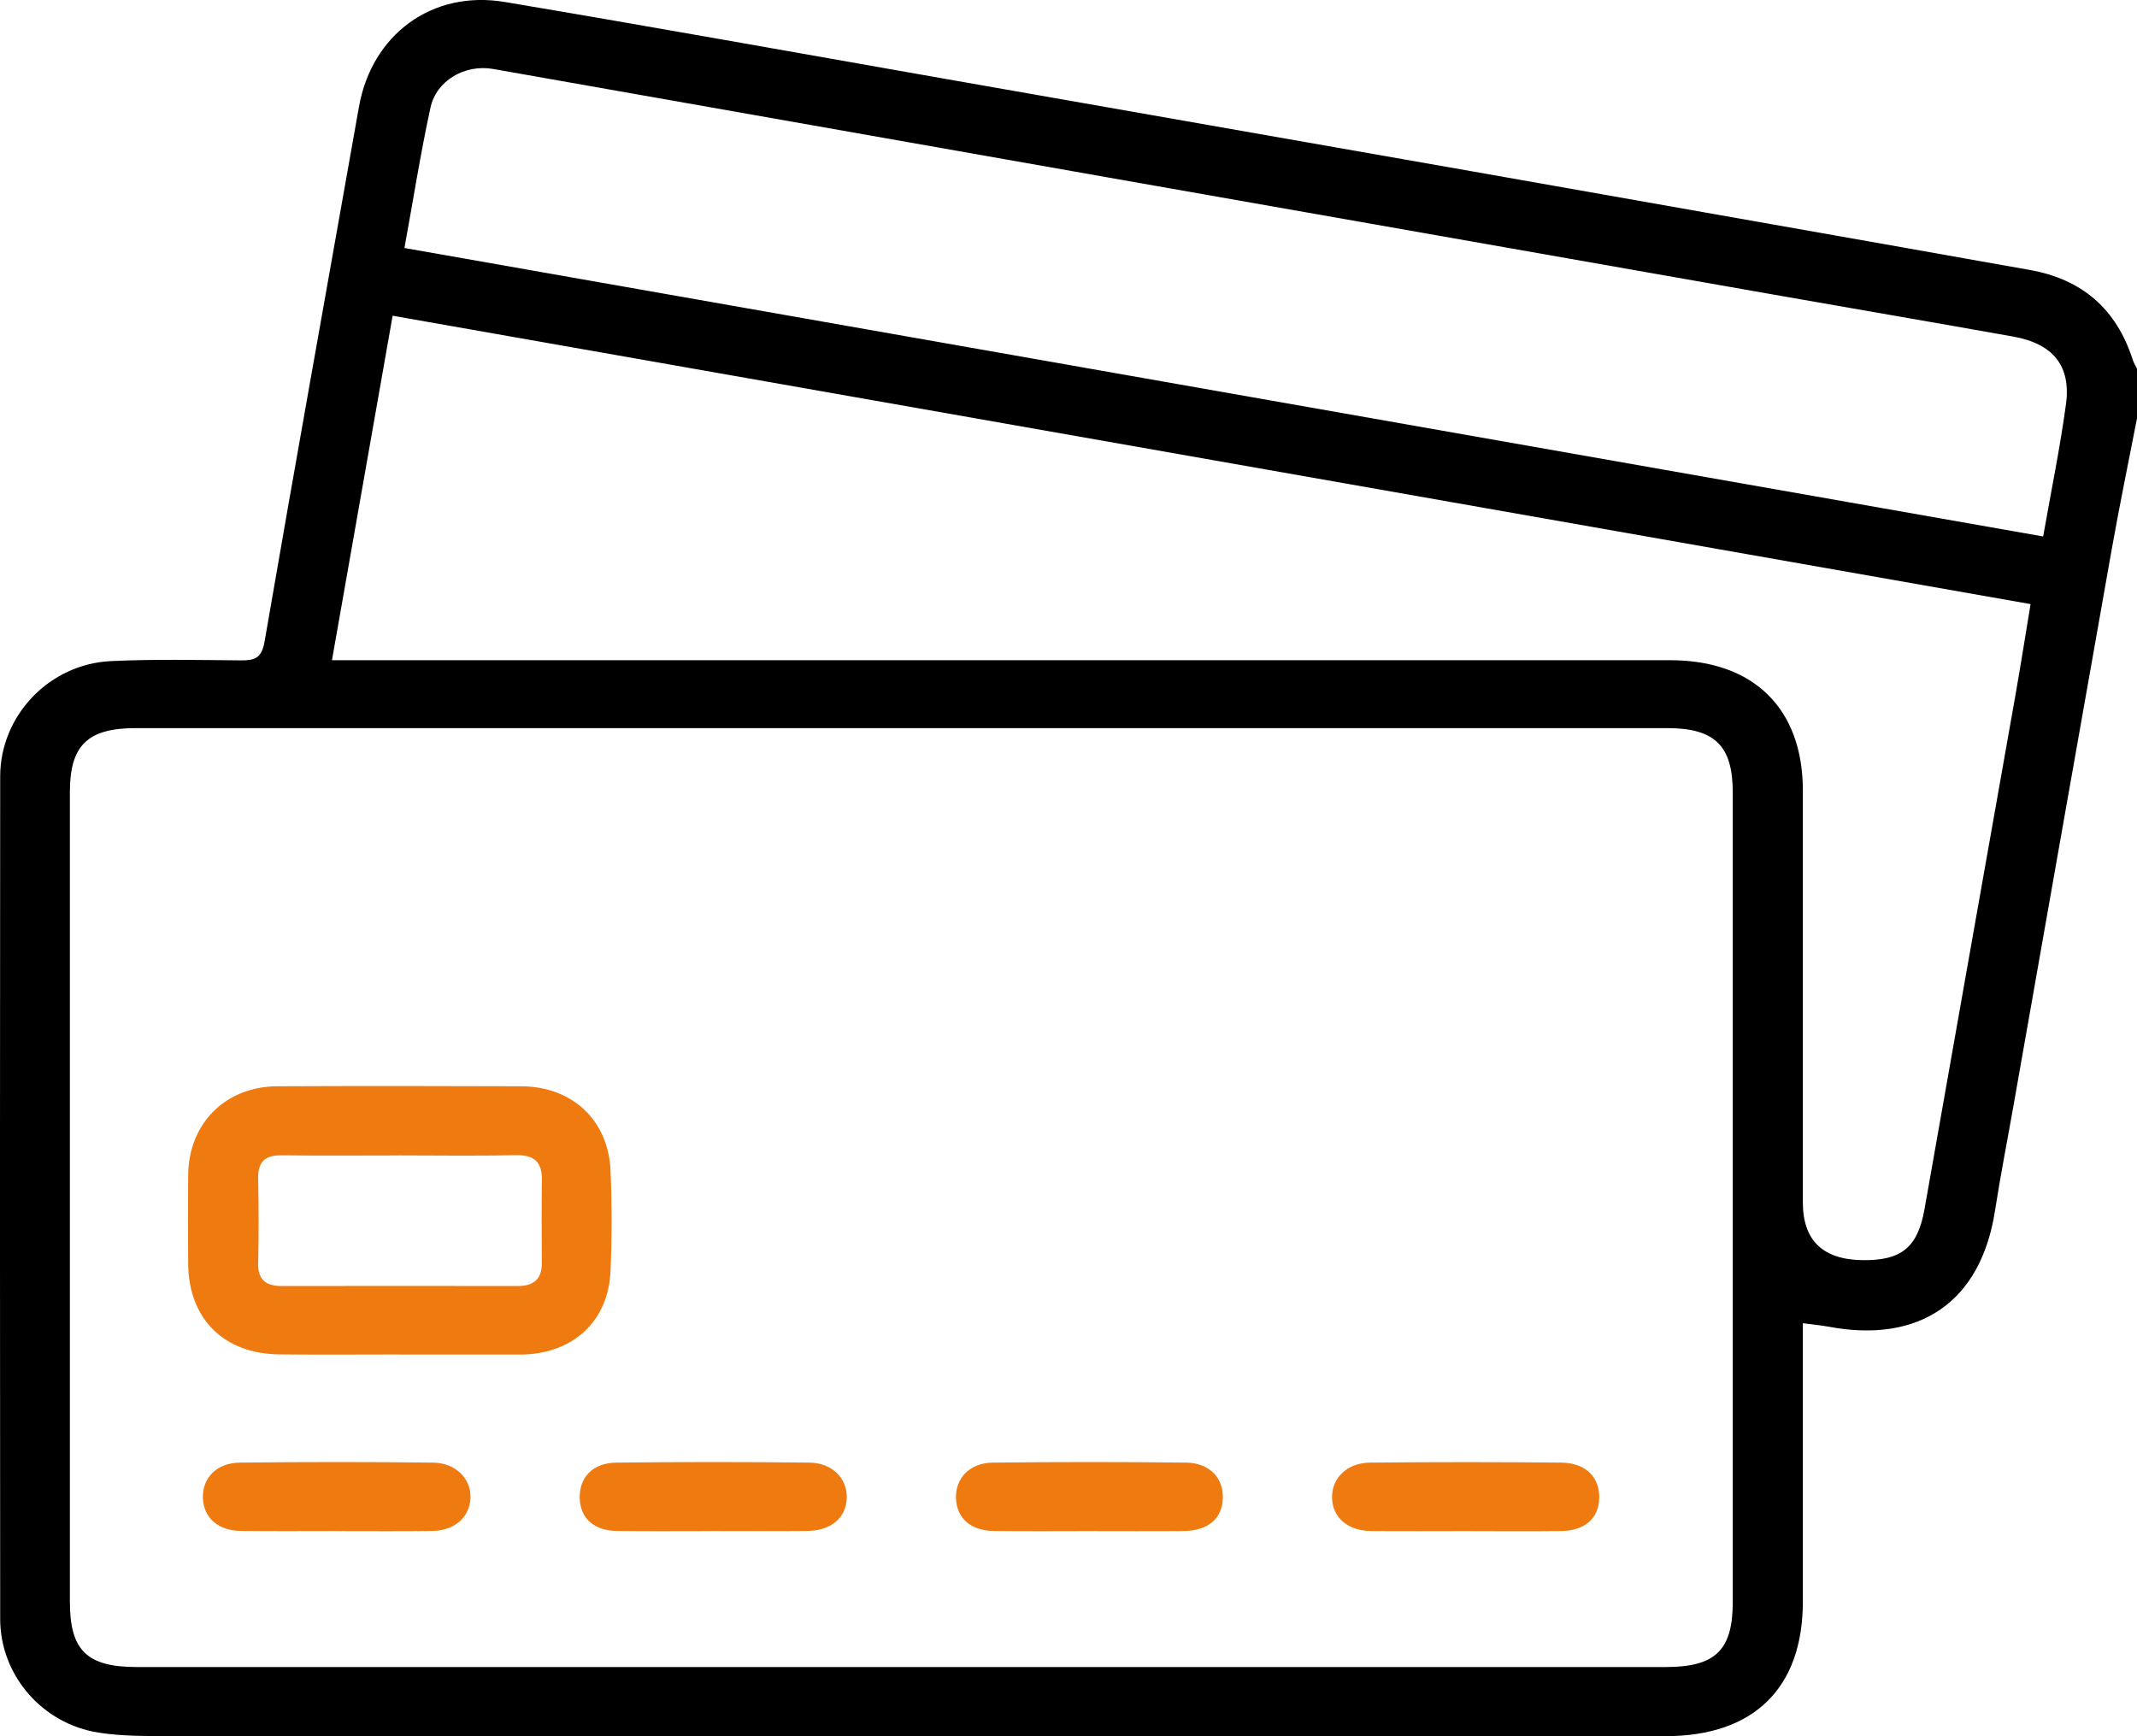
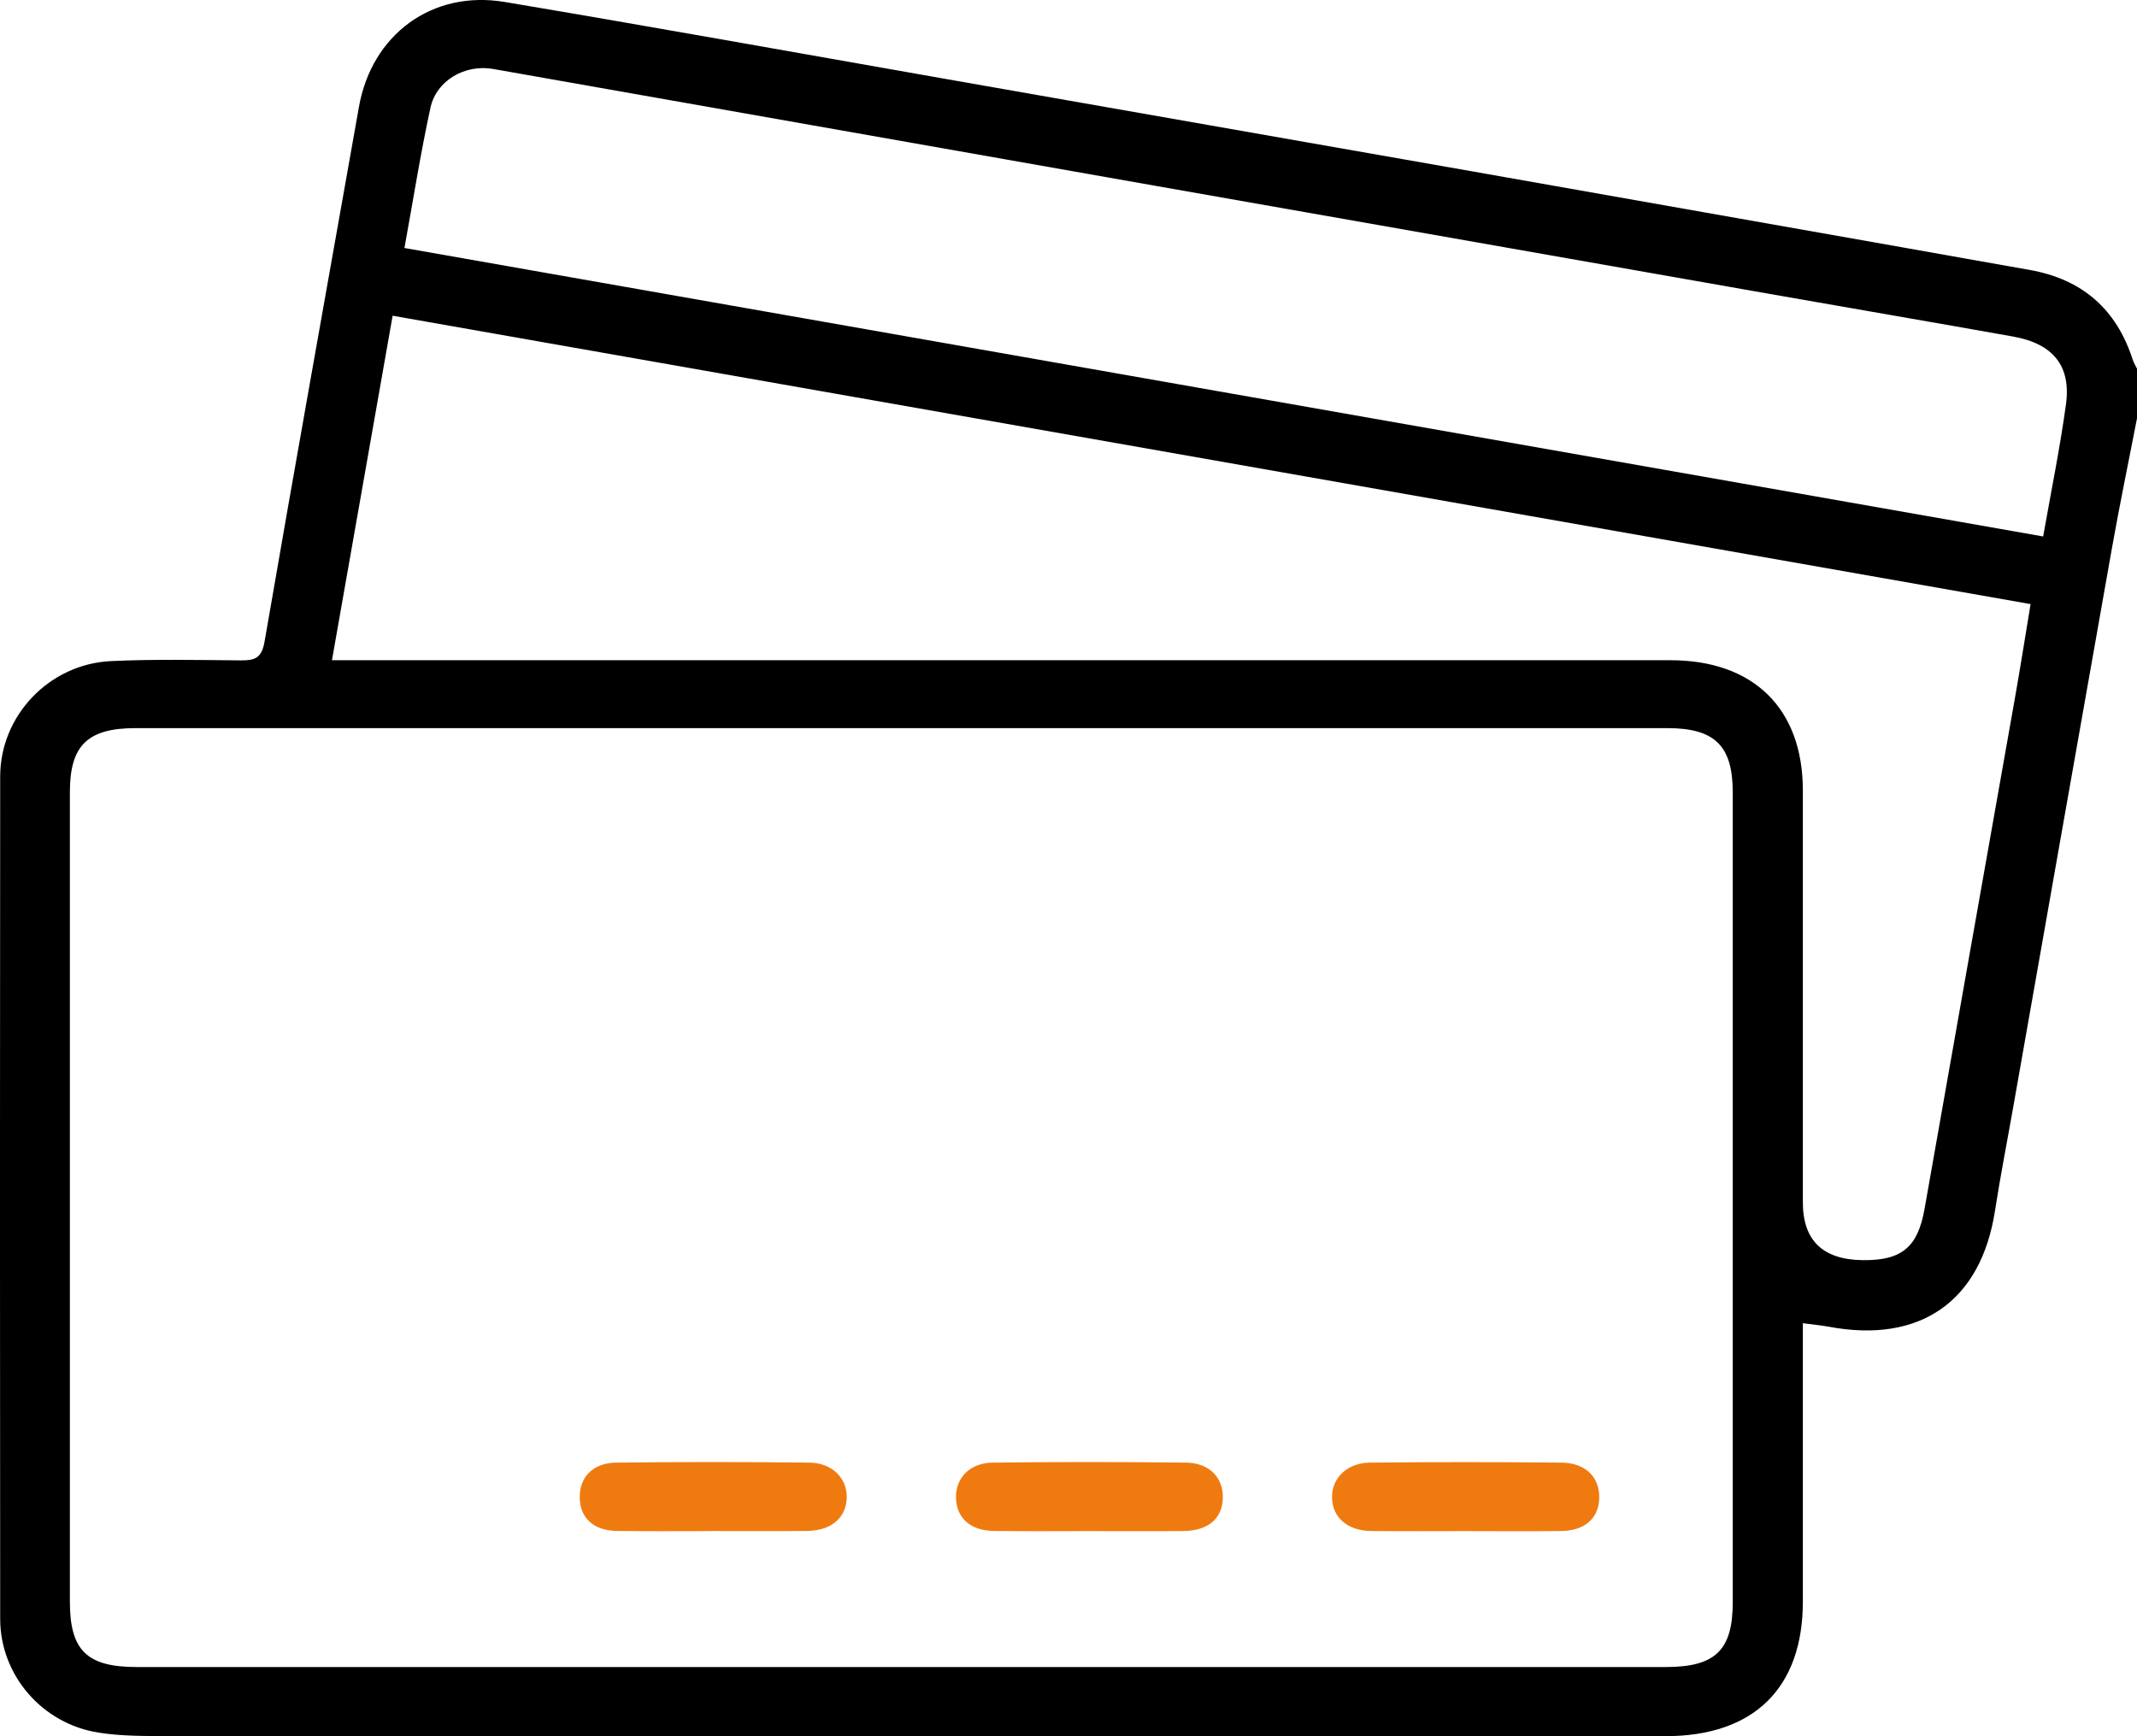
<svg xmlns="http://www.w3.org/2000/svg" width="80" height="65" viewBox="0 0 80 65" fill="none">
  <g clip-path="url(#clip0_281_9420)">
    <path d="M80.001 15.657C79.685 17.286 79.347 18.913 79.057 20.549C77.828 27.471 76.611 34.396 75.389 41.32C75.154 42.659 74.891 43.994 74.682 45.338C74.156 48.722 71.879 50.312 68.455 49.668C68.175 49.617 67.891 49.592 67.491 49.538C67.491 49.857 67.491 50.125 67.491 50.394C67.491 53.583 67.491 56.771 67.491 59.96C67.491 63.198 65.654 64.998 62.349 64.998C43.653 64.998 24.956 64.998 6.261 64.994C5.405 64.994 4.537 64.998 3.695 64.866C1.581 64.539 0.009 62.715 0.007 60.614C-0.004 50.098 -0.004 39.582 0.007 29.066C0.009 26.788 1.844 24.861 4.15 24.75C5.762 24.674 7.378 24.709 8.993 24.723C9.528 24.729 9.795 24.655 9.905 24.015C11.056 17.34 12.256 10.672 13.437 4.003C13.915 1.298 16.17 -0.383 18.896 0.074C24.375 0.994 29.842 1.979 35.315 2.94C41.914 4.098 48.51 5.254 55.106 6.414C60.475 7.36 65.844 8.311 71.213 9.259C72.797 9.539 74.381 9.825 75.968 10.103C77.951 10.45 79.232 11.576 79.84 13.466C79.877 13.583 79.946 13.692 80.001 13.806V15.657ZM33.694 62.41C43.248 62.41 52.804 62.41 62.358 62.41C64.216 62.41 64.867 61.781 64.867 59.978C64.867 49.876 64.867 39.773 64.867 29.67C64.867 27.92 64.199 27.259 62.41 27.259C43.3 27.259 24.192 27.259 5.081 27.259C3.278 27.259 2.616 27.905 2.616 29.658C2.616 39.761 2.616 49.863 2.616 59.966C2.616 61.787 3.253 62.408 5.108 62.41C14.637 62.41 24.166 62.41 33.696 62.41H33.694ZM14.698 11.822C13.934 16.157 13.189 20.389 12.427 24.717C12.895 24.717 13.229 24.717 13.562 24.717C29.886 24.717 46.21 24.717 62.531 24.717C65.648 24.717 67.489 26.529 67.491 29.588C67.491 34.729 67.491 39.87 67.491 45.013C67.491 46.433 68.233 47.155 69.716 47.177C71.196 47.199 71.793 46.689 72.046 45.264C73.171 38.872 74.308 32.483 75.438 26.091C75.64 24.943 75.822 23.789 76.016 22.616C55.528 19.01 35.155 15.422 14.698 11.82V11.822ZM15.139 9.284C35.614 12.888 56.025 16.482 76.487 20.084C76.79 18.362 77.12 16.758 77.341 15.136C77.537 13.699 76.859 12.87 75.373 12.602C72.356 12.063 69.338 11.547 66.32 11.016C58.623 9.662 50.927 8.309 43.233 6.953C34.975 5.497 26.719 4.036 18.462 2.582C17.412 2.397 16.337 3.008 16.115 4.03C15.74 5.754 15.466 7.498 15.141 9.284H15.139Z" fill="black" />
-     <path d="M14.972 50.709C13.463 50.709 11.954 50.723 10.445 50.705C8.366 50.68 7.057 49.361 7.044 47.304C7.038 46.2 7.034 45.095 7.044 43.99C7.063 42.057 8.439 40.676 10.382 40.668C13.428 40.654 16.471 40.656 19.517 40.668C21.418 40.676 22.773 41.933 22.855 43.815C22.909 45.072 22.909 46.335 22.855 47.592C22.773 49.454 21.475 50.656 19.581 50.711C19.529 50.711 19.477 50.711 19.425 50.711C17.941 50.711 16.459 50.711 14.975 50.711L14.972 50.709ZM14.918 43.258C13.461 43.258 12.004 43.272 10.549 43.252C9.917 43.243 9.652 43.497 9.664 44.12C9.685 45.173 9.691 46.226 9.664 47.278C9.647 47.924 9.961 48.148 10.562 48.146C13.501 48.142 16.44 48.14 19.379 48.146C19.995 48.146 20.291 47.874 20.285 47.263C20.276 46.237 20.27 45.208 20.287 44.182C20.297 43.49 19.988 43.229 19.289 43.246C17.834 43.281 16.377 43.256 14.92 43.256L14.918 43.258Z" fill="#EF7B10" />
    <path d="M40.711 57.321C39.542 57.321 38.373 57.331 37.206 57.316C36.346 57.306 35.822 56.845 35.789 56.111C35.753 55.354 36.288 54.77 37.158 54.757C39.573 54.729 41.988 54.729 44.401 54.757C45.282 54.768 45.806 55.333 45.777 56.101C45.75 56.864 45.218 57.31 44.295 57.319C43.101 57.329 41.907 57.321 40.711 57.321Z" fill="#EF7B10" />
    <path d="M26.615 57.321C25.446 57.321 24.279 57.331 23.11 57.316C22.24 57.306 21.735 56.856 21.703 56.107C21.672 55.327 22.179 54.768 23.064 54.757C25.48 54.729 27.893 54.729 30.308 54.757C31.17 54.768 31.733 55.368 31.698 56.101C31.663 56.841 31.099 57.31 30.197 57.316C29.003 57.327 27.809 57.319 26.615 57.319V57.321Z" fill="#EF7B10" />
    <path d="M54.846 57.321C53.677 57.321 52.51 57.329 51.342 57.319C50.454 57.31 49.882 56.817 49.866 56.076C49.847 55.346 50.419 54.766 51.287 54.757C53.675 54.733 56.065 54.733 58.453 54.757C59.353 54.766 59.875 55.294 59.869 56.06C59.862 56.835 59.336 57.31 58.43 57.319C57.236 57.331 56.042 57.323 54.848 57.321H54.846Z" fill="#EF7B10" />
-     <path d="M12.594 57.319C11.399 57.319 10.206 57.329 9.011 57.314C8.168 57.304 7.63 56.825 7.596 56.101C7.563 55.344 8.099 54.768 8.976 54.757C11.391 54.729 13.804 54.729 16.219 54.757C17.077 54.768 17.653 55.383 17.612 56.105C17.572 56.812 17.006 57.306 16.175 57.316C14.982 57.331 13.787 57.321 12.594 57.321V57.319Z" fill="#EF7B10" />
  </g>
  <defs>
    <clipPath id="clip0_281_9420">
      <rect width="80" height="65" fill="white" />
    </clipPath>
  </defs>
</svg>